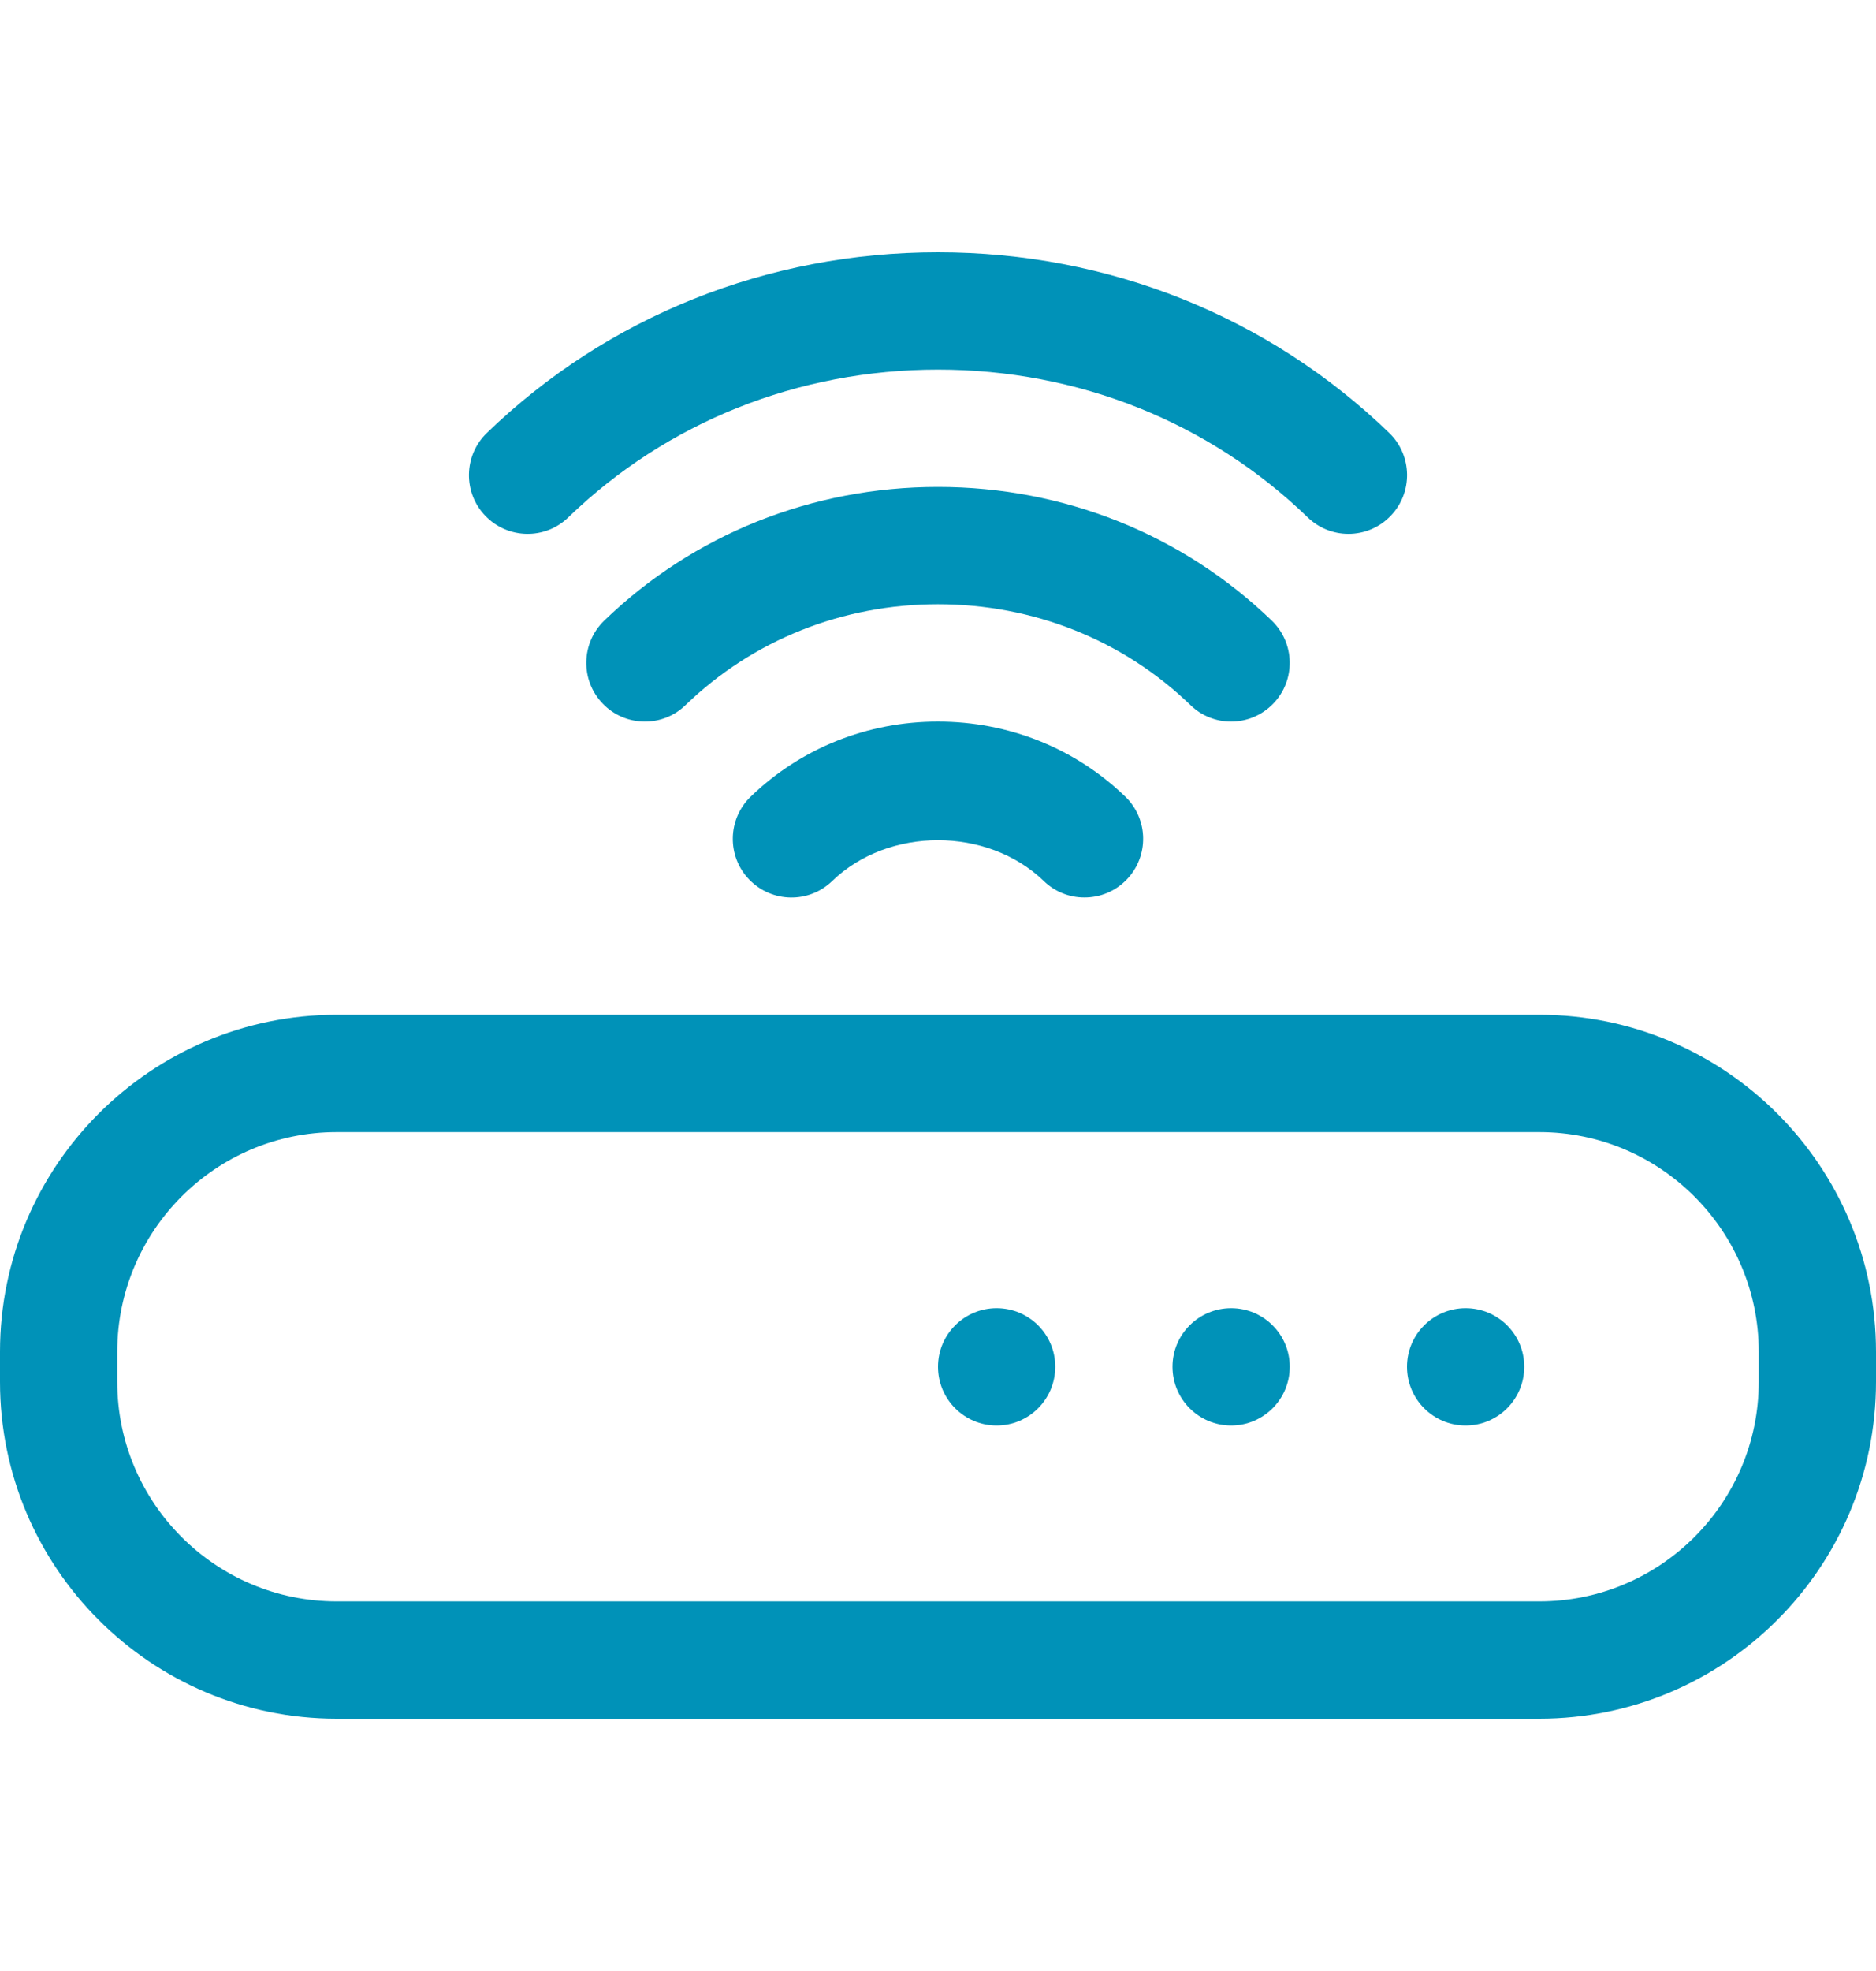
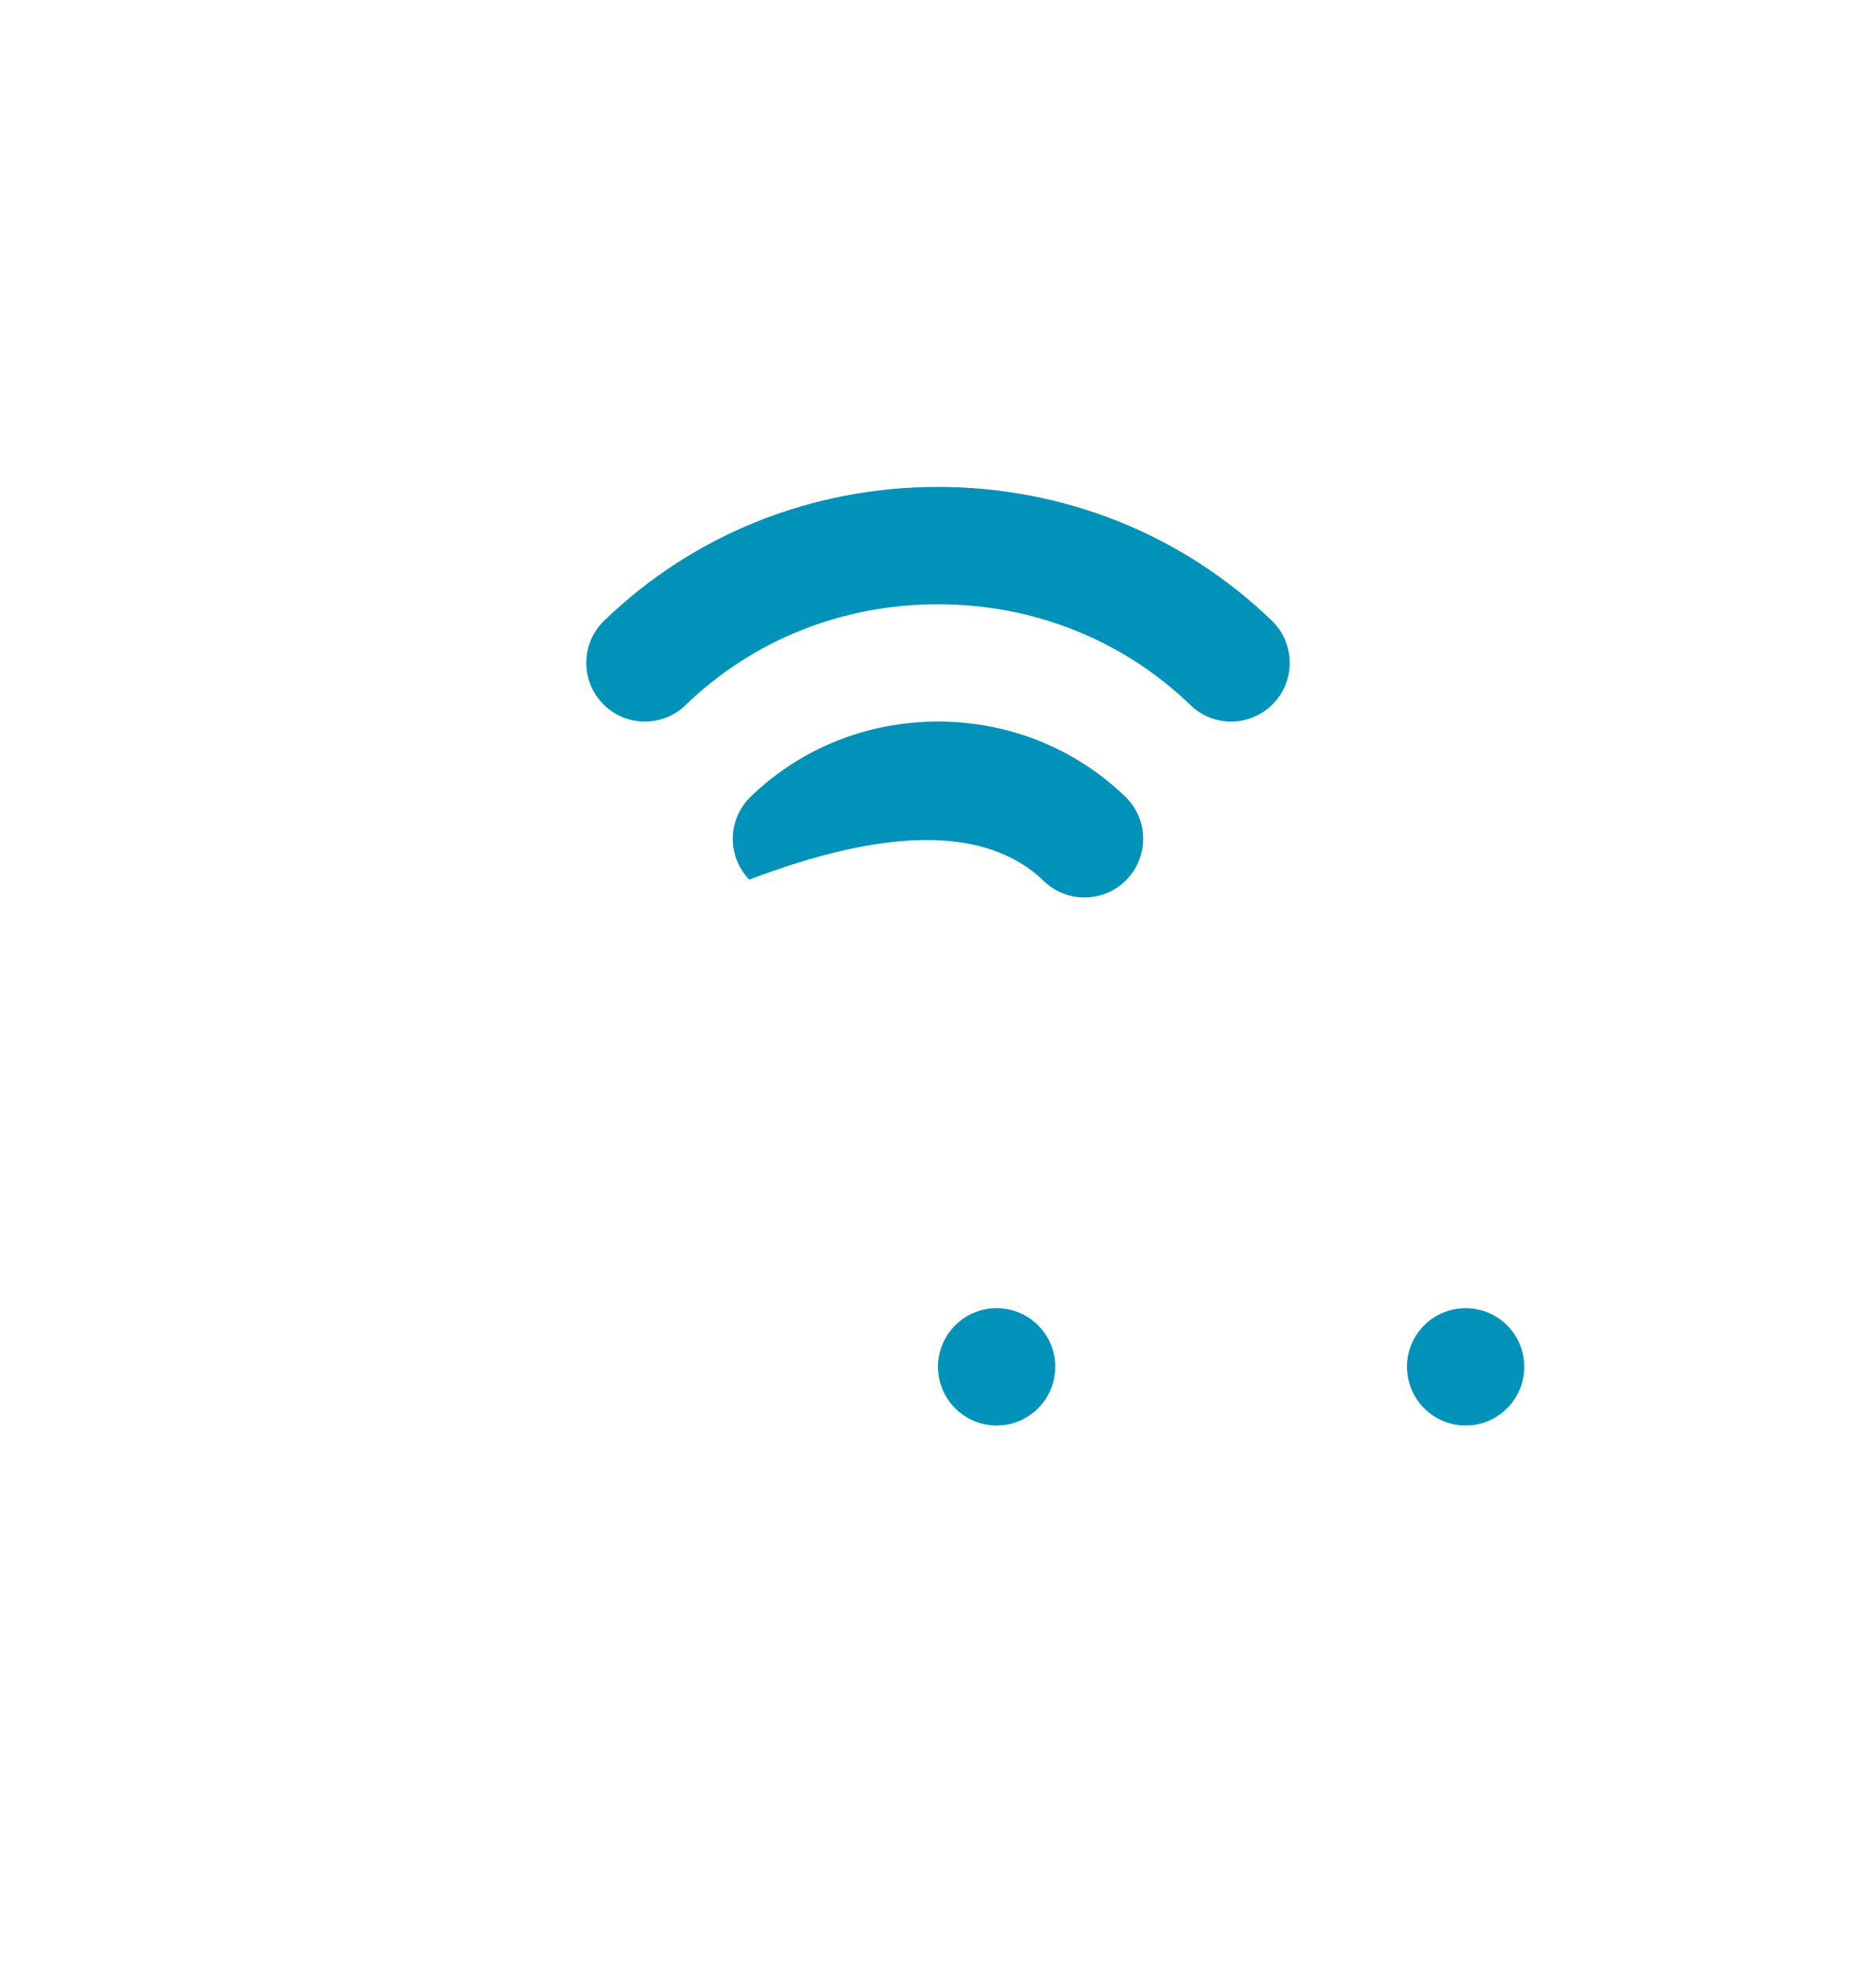
<svg xmlns="http://www.w3.org/2000/svg" width="20" height="21" viewBox="0 0 20 21" fill="none">
  <path d="M15.625 15.188C15.97 15.188 16.25 14.908 16.25 14.562C16.25 14.217 15.97 13.938 15.625 13.938C15.28 13.938 15 14.217 15 14.562C15 14.908 15.28 15.188 15.625 15.188Z" fill="#0092B8" />
-   <path d="M13.125 15.188C13.47 15.188 13.75 14.908 13.75 14.562C13.75 14.217 13.47 13.938 13.125 13.938C12.78 13.938 12.5 14.217 12.5 14.562C12.5 14.908 12.78 15.188 13.125 15.188Z" fill="#0092B8" />
  <path d="M10.625 15.188C10.97 15.188 11.25 14.908 11.25 14.562C11.25 14.217 10.97 13.938 10.625 13.938C10.28 13.938 10 14.217 10 14.562C10 14.908 10.28 15.188 10.625 15.188Z" fill="#0092B8" />
-   <path d="M16.411 10.812H3.589C1.61 10.812 0 12.422 0 14.402V14.723C0 16.703 1.61 18.312 3.589 18.312H16.411C18.39 18.312 20 16.703 20 14.723V14.402C20 12.422 18.39 10.812 16.411 10.812ZM18.75 14.723C18.75 16.013 17.701 17.062 16.411 17.062H3.589C2.299 17.062 1.25 16.013 1.25 14.723V14.402C1.25 13.112 2.299 12.062 3.589 12.062H16.411C17.701 12.062 18.75 13.112 18.75 14.402V14.723ZM6.059 5.512C7.109 4.497 8.509 3.938 10 3.938C11.491 3.938 12.891 4.497 13.941 5.512C14.058 5.625 14.213 5.688 14.376 5.688C14.539 5.688 14.703 5.624 14.825 5.497C15.065 5.249 15.058 4.853 14.811 4.613C13.525 3.371 11.816 2.688 10 2.688C8.184 2.688 6.475 3.371 5.19 4.613C4.942 4.853 4.935 5.249 5.175 5.497C5.415 5.745 5.811 5.753 6.059 5.512Z" fill="#0092B8" />
  <path d="M13.124 7.688C13.288 7.688 13.451 7.624 13.574 7.497C13.814 7.249 13.807 6.853 13.559 6.613C12.607 5.694 11.342 5.188 9.999 5.188C8.656 5.188 7.392 5.694 6.441 6.613C6.193 6.853 6.186 7.249 6.426 7.497C6.664 7.745 7.062 7.753 7.309 7.512C8.026 6.819 8.981 6.438 9.999 6.438C11.018 6.438 11.973 6.819 12.691 7.512C12.811 7.629 12.968 7.688 13.124 7.688Z" fill="#0092B8" />
-   <path d="M8.003 8.488C7.755 8.728 7.748 9.124 7.988 9.372C8.229 9.62 8.624 9.627 8.872 9.387C9.471 8.807 10.528 8.807 11.128 9.387C11.244 9.5 11.4 9.563 11.562 9.562C11.726 9.562 11.888 9.499 12.011 9.372C12.251 9.124 12.245 8.728 11.997 8.488C11.462 7.972 10.753 7.688 9.999 7.688C9.246 7.688 8.537 7.972 8.003 8.488Z" fill="#0092B8" />
+   <path d="M8.003 8.488C7.755 8.728 7.748 9.124 7.988 9.372C9.471 8.807 10.528 8.807 11.128 9.387C11.244 9.5 11.4 9.563 11.562 9.562C11.726 9.562 11.888 9.499 12.011 9.372C12.251 9.124 12.245 8.728 11.997 8.488C11.462 7.972 10.753 7.688 9.999 7.688C9.246 7.688 8.537 7.972 8.003 8.488Z" fill="#0092B8" />
</svg>